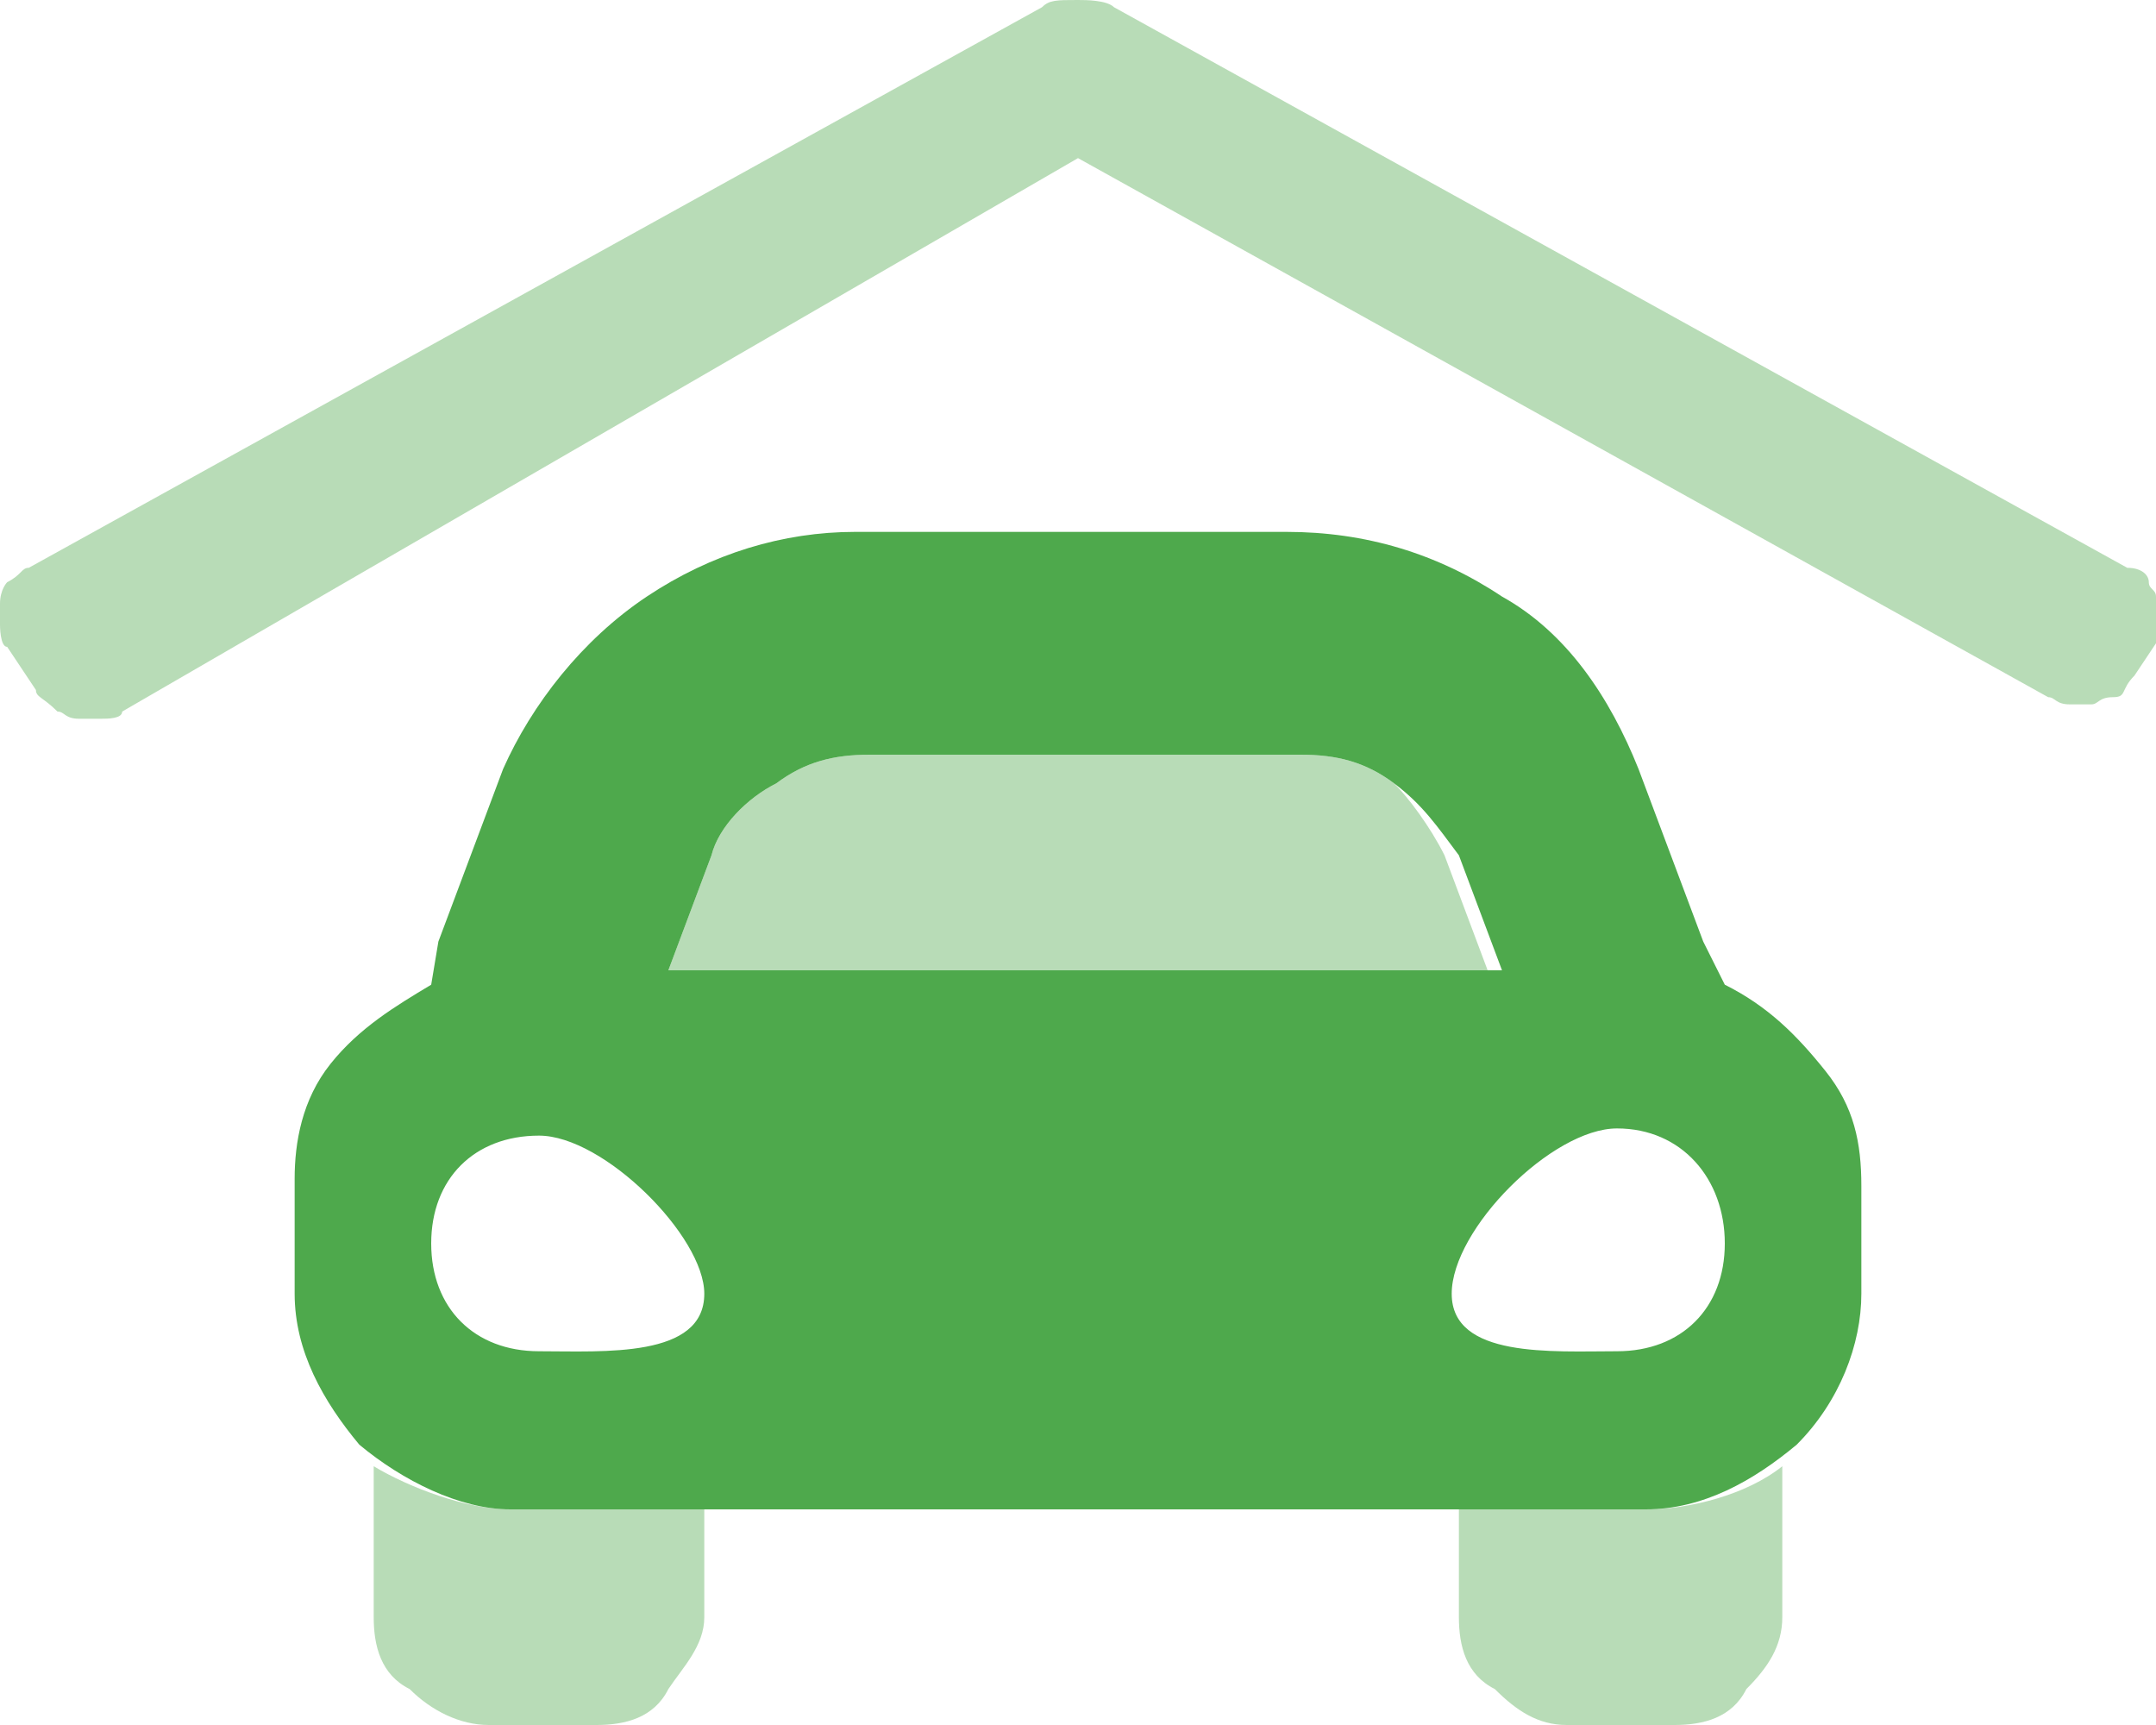
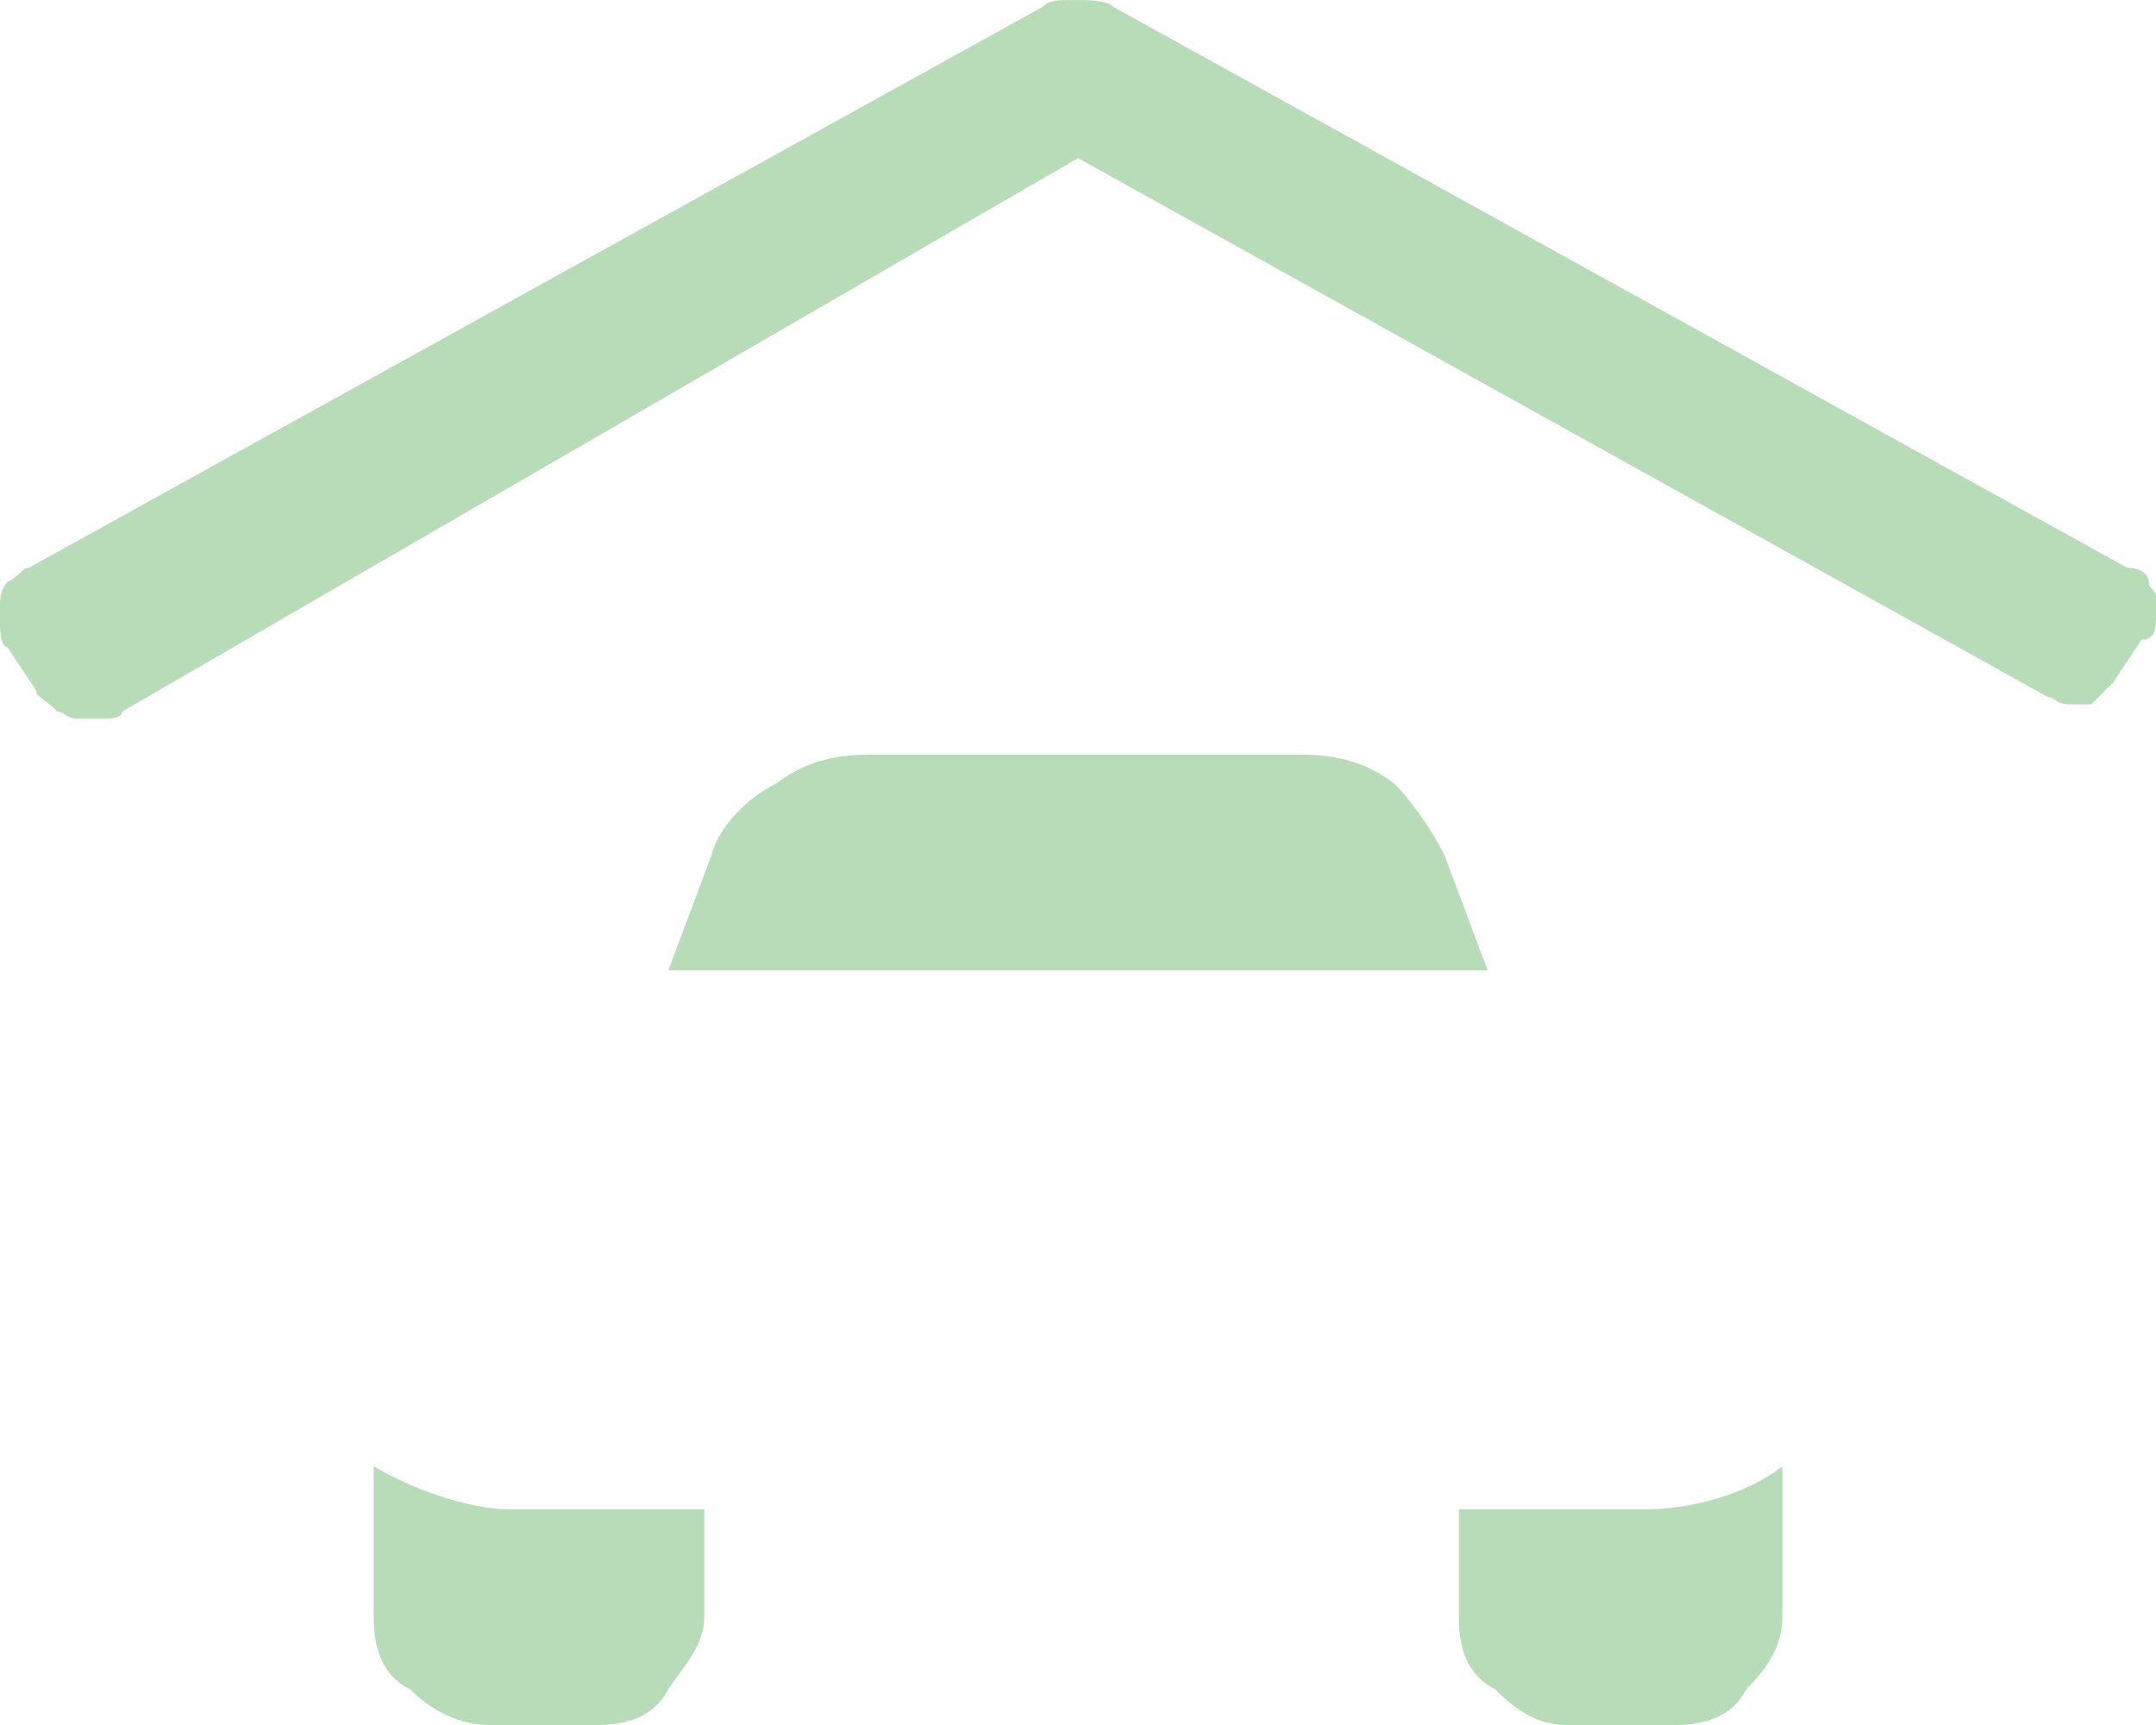
<svg xmlns="http://www.w3.org/2000/svg" xmlns:xlink="http://www.w3.org/1999/xlink" version="1.1" id="Layer_1" x="0px" y="0px" width="30px" height="24px" viewBox="0 0 30 24" style="enable-background:new 0 0 30 24;" xml:space="preserve">
  <style type="text/css">
	.st0{clip-path:url(#SVGID_2_);}
	.st1{opacity:0.4;fill:#4EA94C;enable-background:new    ;}
	.st2{fill:#4EA94C;}
</style>
  <g>
    <g>
      <defs>
        <rect id="SVGID_1_" y="0" width="30" height="24" />
      </defs>
      <clipPath id="SVGID_2_">
        <use xlink:href="#SVGID_1_" style="overflow:visible;" />
      </clipPath>
      <g class="st0">
-         <path class="st1" d="M20.1,11.9l0.6,1.6H9.3l0.6-1.6c0.1-0.4,0.5-0.8,0.9-1c0.4-0.3,0.8-0.4,1.3-0.4h6c0.5,0,0.9,0.1,1.3,0.4     C19.6,11.1,19.9,11.5,20.1,11.9L20.1,11.9z M7.1,21c-0.6,0-1.4-0.3-1.9-0.6v2.1c0,0.4,0.1,0.8,0.5,1C6,23.8,6.4,24,6.8,24h1.5     c0.4,0,0.8-0.1,1-0.5c0.2-0.3,0.5-0.6,0.5-1V21H7.1z M29.6,7.9L15.5,0.1C15.4,0,15.1,0,15,0c-0.3,0-0.4,0-0.5,0.1L0.4,7.9     C0.3,7.9,0.3,8,0.1,8.1c0,0-0.1,0.1-0.1,0.3c0,0.1,0,0.3,0,0.3s0,0.3,0.1,0.3l0.4,0.6c0,0.1,0.1,0.1,0.3,0.3     c0.1,0,0.1,0.1,0.3,0.1s0.3,0,0.3,0c0.1,0,0.3,0,0.3-0.1L15,2.2l13.5,7.5c0.1,0,0.1,0.1,0.3,0.1s0.3,0,0.3,0     c0.1,0,0.1-0.1,0.3-0.1s0.1-0.1,0.3-0.3l0.4-0.6C30,8.9,30,8.7,30,8.6c0-0.1,0-0.3,0-0.3c0-0.1-0.1-0.1-0.1-0.2     C29.9,8,29.8,7.9,29.6,7.9L29.6,7.9z M22.9,21h-2.6v1.5c0,0.4,0.1,0.8,0.5,1c0.3,0.3,0.6,0.5,1,0.5h1.5c0.4,0,0.8-0.1,1-0.5     c0.3-0.3,0.5-0.6,0.5-1v-2.1C24.3,20.8,23.5,21,22.9,21z" />
-         <path class="st2" d="M24,13.7l-0.3-0.6l-0.9-2.4c-0.4-1-1-1.9-1.9-2.4c-0.9-0.6-1.9-0.9-3-0.9h-6c-1,0-2,0.3-2.9,0.9     s-1.6,1.5-2,2.4l-0.9,2.4L6,13.7c-0.5,0.3-1,0.6-1.4,1.1c-0.4,0.5-0.5,1.1-0.5,1.6V18c0,0.8,0.4,1.5,0.9,2.1     C5.6,20.6,6.4,21,7.1,21h15.8c0.8,0,1.5-0.4,2.1-0.9c0.6-0.6,0.9-1.4,0.9-2.1v-1.5c0-0.6-0.1-1.1-0.5-1.6     C25,14.4,24.6,14,24,13.7z M9.9,11.9c0.1-0.4,0.5-0.8,0.9-1c0.4-0.3,0.8-0.4,1.3-0.4h6c0.5,0,0.9,0.1,1.3,0.4s0.6,0.6,0.9,1     l0.6,1.6H9.3L9.9,11.9z M7.5,18.8c-0.9,0-1.5-0.6-1.5-1.5c0-0.9,0.6-1.5,1.5-1.5s2.3,1.4,2.3,2.2C9.8,18.9,8.4,18.8,7.5,18.8z      M24,17.3c0,0.9-0.6,1.5-1.5,1.5s-2.3,0.1-2.3-0.8c0-0.9,1.4-2.3,2.3-2.3S24,16.4,24,17.3L24,17.3z" />
+         <path class="st1" d="M20.1,11.9l0.6,1.6H9.3l0.6-1.6c0.1-0.4,0.5-0.8,0.9-1c0.4-0.3,0.8-0.4,1.3-0.4h6c0.5,0,0.9,0.1,1.3,0.4     C19.6,11.1,19.9,11.5,20.1,11.9L20.1,11.9z M7.1,21c-0.6,0-1.4-0.3-1.9-0.6v2.1c0,0.4,0.1,0.8,0.5,1C6,23.8,6.4,24,6.8,24h1.5     c0.4,0,0.8-0.1,1-0.5c0.2-0.3,0.5-0.6,0.5-1V21H7.1z M29.6,7.9L15.5,0.1C15.4,0,15.1,0,15,0c-0.3,0-0.4,0-0.5,0.1L0.4,7.9     C0.3,7.9,0.3,8,0.1,8.1c0,0-0.1,0.1-0.1,0.3c0,0.1,0,0.3,0,0.3s0,0.3,0.1,0.3l0.4,0.6c0,0.1,0.1,0.1,0.3,0.3     c0.1,0,0.1,0.1,0.3,0.1s0.3,0,0.3,0c0.1,0,0.3,0,0.3-0.1L15,2.2l13.5,7.5c0.1,0,0.1,0.1,0.3,0.1s0.3,0,0.3,0     s0.1-0.1,0.3-0.3l0.4-0.6C30,8.9,30,8.7,30,8.6c0-0.1,0-0.3,0-0.3c0-0.1-0.1-0.1-0.1-0.2     C29.9,8,29.8,7.9,29.6,7.9L29.6,7.9z M22.9,21h-2.6v1.5c0,0.4,0.1,0.8,0.5,1c0.3,0.3,0.6,0.5,1,0.5h1.5c0.4,0,0.8-0.1,1-0.5     c0.3-0.3,0.5-0.6,0.5-1v-2.1C24.3,20.8,23.5,21,22.9,21z" />
      </g>
    </g>
  </g>
</svg>